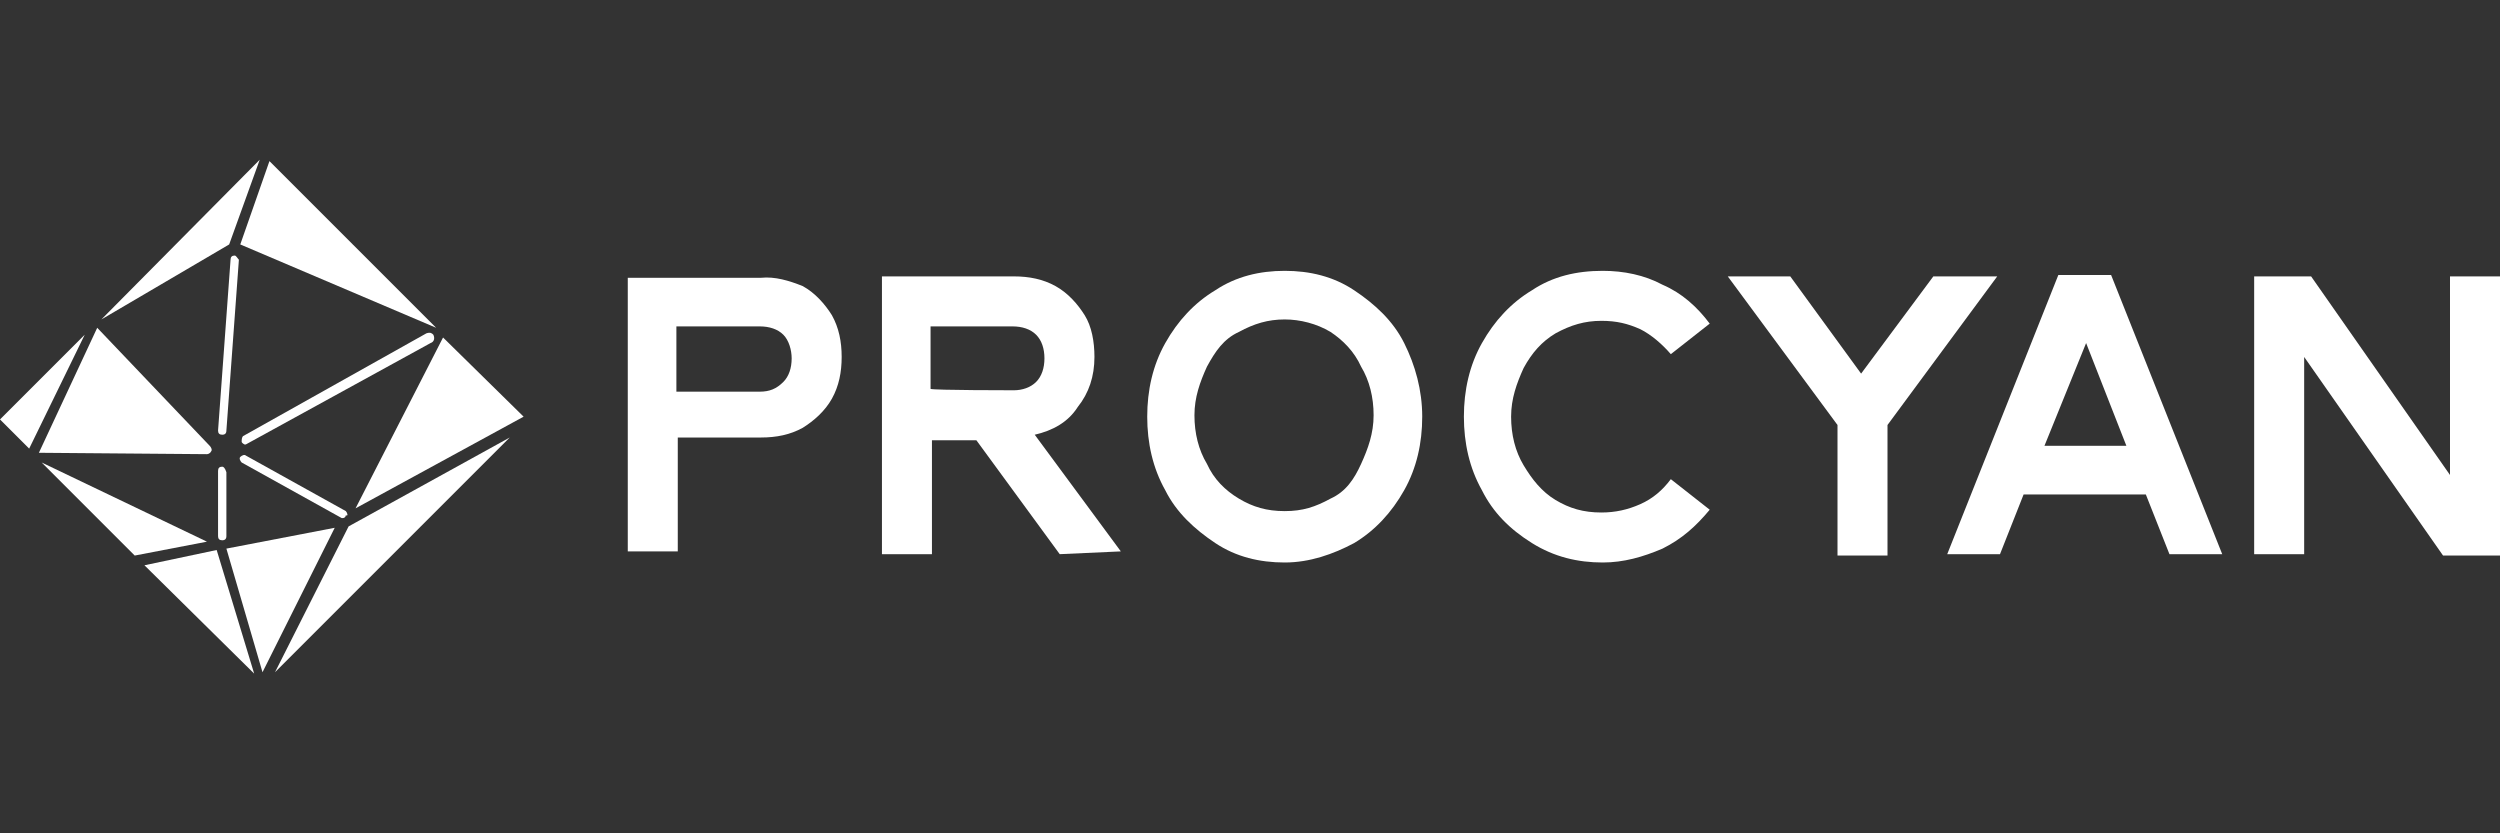
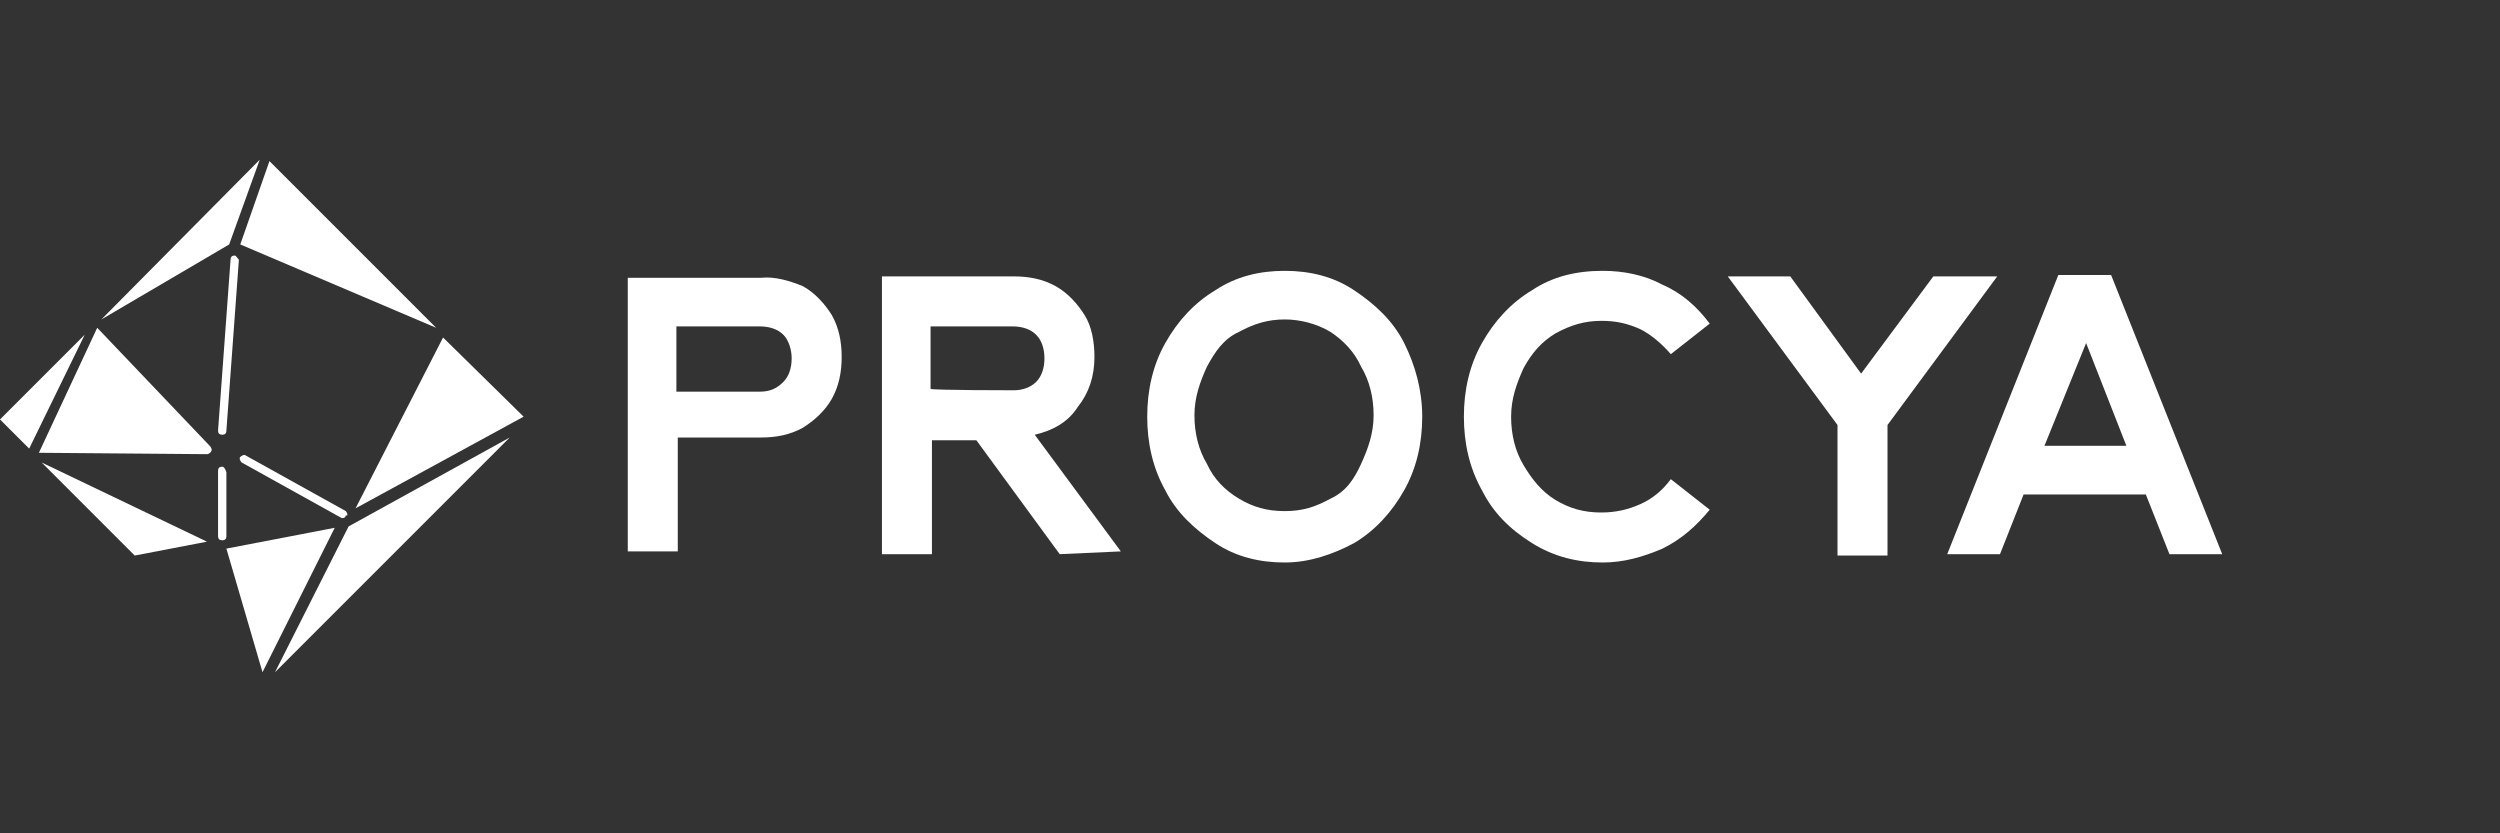
<svg xmlns="http://www.w3.org/2000/svg" version="1.1" id="Layer_1" x="0px" y="0px" viewBox="0 0 180 60" style="enable-background:new 0 0 180 60;" xml:space="preserve">
  <rect x="0" y="0" width="180" height="60" fill="#333333" stroke="none" />
  <style type="text/css">
	.st0{fill:#FFFFFF;}
</style>
  <g>
    <path class="st0" d="M57.8,20.6c0.9,0.5,1.6,1.3,2.1,2.1c0.5,0.9,0.7,1.9,0.7,3s-0.2,2.1-0.7,3c-0.5,0.9-1.3,1.6-2.1,2.1   c-0.9,0.5-1.9,0.7-3,0.7h-6v8.2h-3.6V30V20h9.6C55.8,19.9,56.8,20.2,57.8,20.6z M56.4,27.5c0.4-0.4,0.6-1,0.6-1.7   c0-0.6-0.2-1.3-0.6-1.7c-0.4-0.4-1-0.6-1.7-0.6h-6v4.7h6C55.4,28.2,55.9,28,56.4,27.5z" />
    <path class="st0" d="M76.3,39.9l-6-8.2h-3.2v8.2h-3.6v-10v-10H73c1.1,0,2.1,0.2,3,0.7s1.6,1.3,2.1,2.1s0.7,1.9,0.7,3   c0,1.4-0.4,2.6-1.2,3.6c-0.7,1.1-1.8,1.7-3.1,2l6.2,8.4L76.3,39.9L76.3,39.9z M73,28.1c0.6,0,1.2-0.2,1.6-0.6s0.6-1,0.6-1.7   s-0.2-1.3-0.6-1.7s-1-0.6-1.7-0.6H67V28C67.2,28.1,73,28.1,73,28.1z" />
    <path class="st0" d="M92.5,40.5c-1.8,0-3.5-0.4-5-1.4c-1.5-1-2.8-2.2-3.6-3.8c-0.9-1.6-1.3-3.4-1.3-5.3s0.4-3.7,1.3-5.3   s2.1-2.9,3.6-3.8c1.5-1,3.2-1.4,5-1.4c1.8,0,3.5,0.4,5,1.4c1.5,1,2.8,2.2,3.6,3.8s1.3,3.4,1.3,5.3s-0.4,3.7-1.3,5.3   c-0.9,1.6-2.1,2.9-3.6,3.8C96,39.9,94.3,40.5,92.5,40.5z M92.5,23c-1.2,0-2.2,0.3-3.3,0.9c-1.1,0.5-1.7,1.4-2.3,2.5   c-0.5,1.1-0.9,2.2-0.9,3.5s0.3,2.5,0.9,3.5c0.5,1.1,1.3,1.9,2.3,2.5c1,0.6,2,0.9,3.3,0.9s2.2-0.3,3.3-0.9c1.1-0.5,1.7-1.4,2.2-2.5   c0.5-1.1,0.9-2.2,0.9-3.5s-0.3-2.5-0.9-3.5c-0.5-1.1-1.3-1.9-2.2-2.5C94.8,23.3,93.6,23,92.5,23z" />
    <path class="st0" d="M115.4,40.5c-1.8,0-3.5-0.4-5.1-1.4c-1.6-1-2.8-2.2-3.6-3.8c-0.9-1.6-1.3-3.4-1.3-5.3s0.4-3.7,1.3-5.3   c0.9-1.6,2.1-2.9,3.6-3.8c1.5-1,3.2-1.4,5.1-1.4c1.5,0,3,0.3,4.3,1c1.4,0.6,2.5,1.6,3.4,2.8l-2.8,2.2c-0.6-0.7-1.4-1.4-2.2-1.8   c-0.9-0.4-1.7-0.6-2.8-0.6c-1.2,0-2.2,0.3-3.3,0.9c-1,0.6-1.7,1.4-2.3,2.5c-0.5,1.1-0.9,2.2-0.9,3.5s0.3,2.5,0.9,3.5   s1.3,1.9,2.3,2.5c1,0.6,2,0.9,3.3,0.9c1,0,1.9-0.2,2.8-0.6c0.9-0.4,1.6-1,2.2-1.8l2.8,2.2c-1,1.2-2,2.1-3.4,2.8   C118.3,40.1,116.9,40.5,115.4,40.5z" />
    <path class="st0" d="M143.8,19.9l-7.9,10.7v9.4h-3.6v-9.4l-7.9-10.7h4.5l5.1,7l5.2-7H143.8z" />
    <path class="st0" d="M140.2,39.9l8-20.1h3.8l8,20.1h-3.8l-1.7-4.3h-8.8l-1.7,4.3H140.2z M147.2,32.1h5.9l-2.9-7.4L147.2,32.1z" />
-     <path class="st0" d="M165.9,39.9h-3.6V19.9h4.1l10,14.3V19.9h3.6v20.1h-4.1l-10-14.3V39.9L165.9,39.9z" />
    <polygon class="st0" points="19.4,11.6 17.3,17.6 31.4,23.6  " />
    <polygon class="st0" points="18.7,11.5 7.3,23 16.5,17.6  " />
    <polygon class="st0" points="16.3,39.5 18.9,48.4 24.1,38  " />
-     <polygon class="st0" points="10.4,40.7 18.3,48.5 15.6,39.6  " />
    <polygon class="st0" points="14.9,39 3,33.3 9.7,40  " />
    <polygon class="st0" points="6.1,24.1 0,30.2 2.1,32.3  " />
    <polygon class="st0" points="31.9,24.3 25.6,36.6 37.7,30  " />
    <polygon class="st0" points="19.8,48.4 36.7,31.5 25.1,37.9  " />
    <g>
      <path class="st0" d="M16,33.6L16,33.6c-0.2,0-0.3,0.1-0.3,0.3v4.7c0,0.2,0.1,0.3,0.3,0.3l0,0c0.2,0,0.3-0.1,0.3-0.3V34    C16.2,33.7,16.1,33.6,16,33.6z" />
      <path class="st0" d="M16.9,18.4c-0.2,0-0.3,0.1-0.3,0.3L15.7,31c0,0.2,0.1,0.3,0.3,0.3l0,0c0.2,0,0.3-0.1,0.3-0.3l0.9-12.3    C17.1,18.6,17,18.4,16.9,18.4z" />
-       <path class="st0" d="M31.2,24.1C31.1,24,31,23.9,30.7,24l-13.2,7.4c-0.1,0.1-0.1,0.3-0.1,0.4s0.2,0.2,0.2,0.2h0.1L31,24.7    C31.3,24.6,31.3,24.3,31.2,24.1z" />
      <path class="st0" d="M24.9,36.8l-7.2-4c-0.1-0.1-0.3,0-0.4,0.1c-0.1,0.1,0,0.3,0.1,0.4l7.2,4h0.1c0.1,0,0.2-0.1,0.2-0.2    C25.1,37.2,25,36.9,24.9,36.8z" />
    </g>
    <path class="st0" d="M15.2,32.5c0.1-0.1,0-0.3-0.1-0.4l-8.1-8.5l-4.2,9l12.1,0.1C14.9,32.7,15.1,32.7,15.2,32.5z" />
  </g>
</svg>